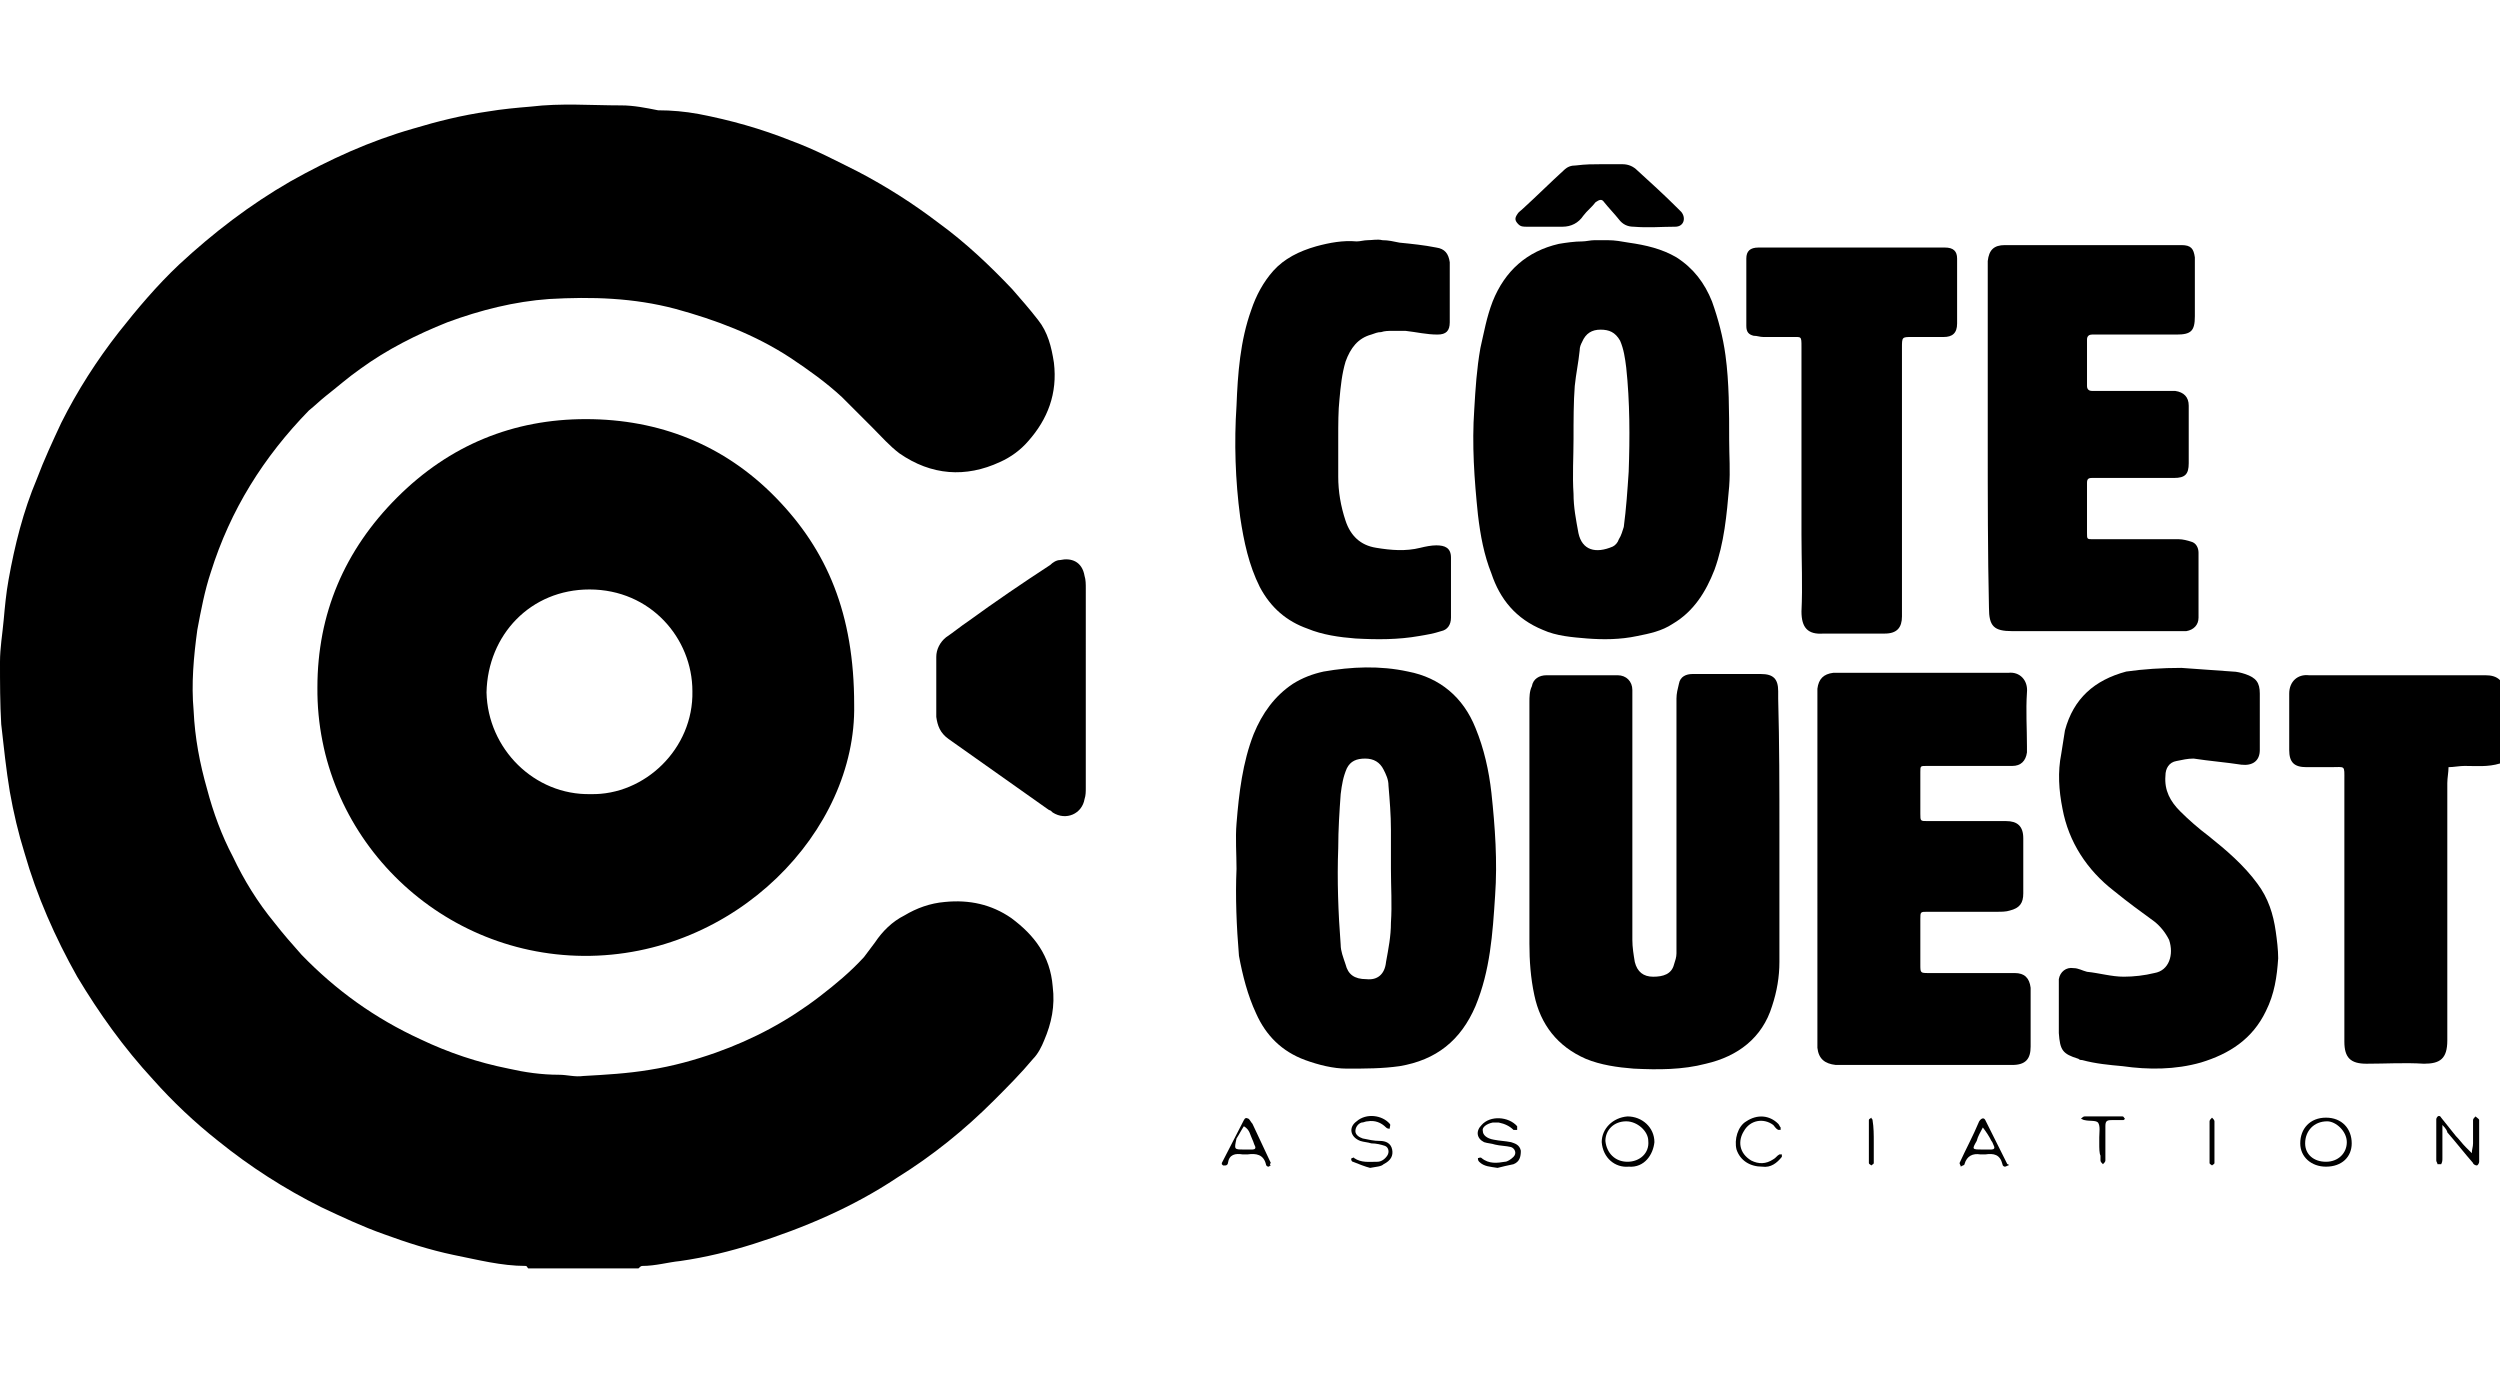
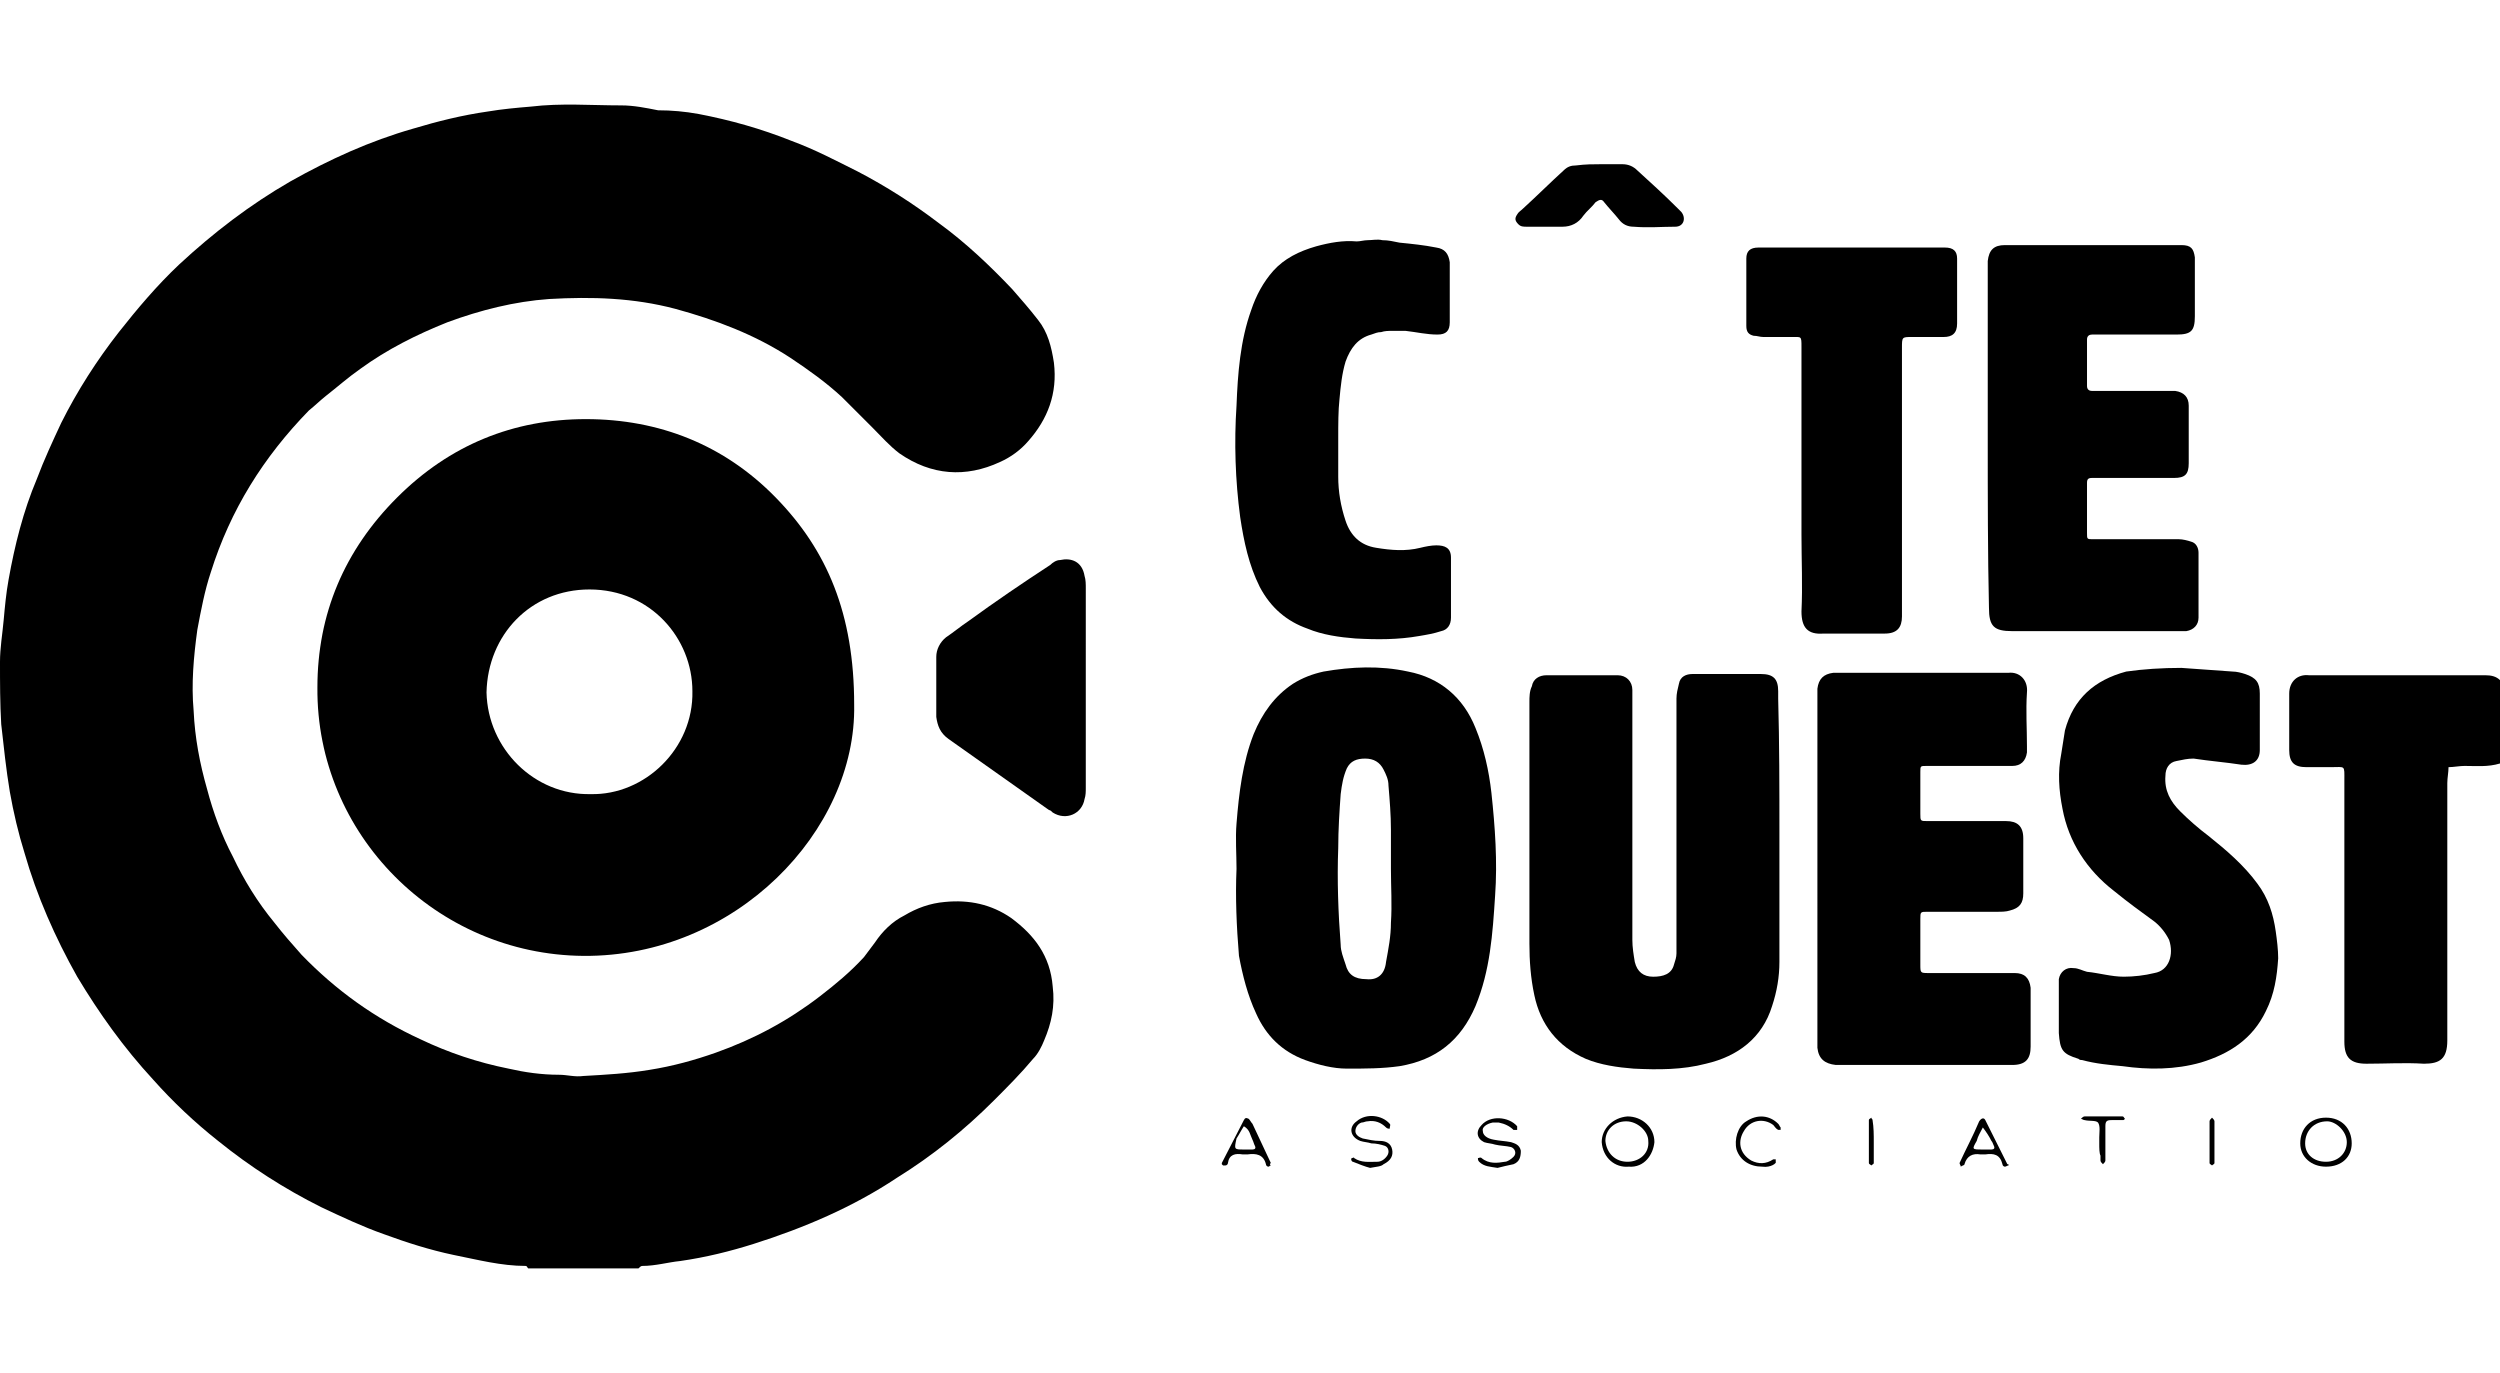
<svg xmlns="http://www.w3.org/2000/svg" version="1.1" id="Calque_1" x="0px" y="0px" viewBox="0 0 204 112" style="enable-background:new 0 0 204 112;" xml:space="preserve">
  <g>
    <path d="M43.1,103.5c-0.1-0.1-0.1-0.2-0.2-0.2c-2,0-3.9-0.5-5.9-0.9c-1.9-0.4-3.8-1-5.7-1.7c-1.7-0.6-3.4-1.4-5.1-2.2   c-3-1.5-5.8-3.3-8.4-5.4c-1.9-1.5-3.7-3.2-5.3-5c-2.4-2.6-4.4-5.4-6.2-8.4C4.5,76.5,3,73.1,2,69.6c-0.5-1.6-0.9-3.3-1.2-5   c-0.3-1.8-0.5-3.7-0.7-5.5C0,57.4,0,55.7,0,54c0-1.1,0.2-2.3,0.3-3.4c0.1-1.1,0.2-2.2,0.4-3.3c0.5-2.8,1.2-5.6,2.3-8.2   c0.6-1.6,1.3-3.1,2-4.6c1.3-2.6,2.9-5.1,4.7-7.4c1.5-1.9,3.1-3.8,4.9-5.5c2.8-2.6,5.8-4.9,9.1-6.8c3.2-1.8,6.5-3.3,10-4.3   c2-0.6,4-1.1,6.1-1.4c1.2-0.2,2.3-0.3,3.5-0.4c2.5-0.3,4.9-0.1,7.4-0.1c1,0,2,0.2,3,0.4C54.8,9,55.9,9.1,57,9.3   c2.6,0.5,5.1,1.2,7.6,2.2c1.9,0.7,3.6,1.6,5.4,2.5c2.3,1.2,4.5,2.6,6.6,4.2c2.2,1.6,4.2,3.5,6,5.4c0.7,0.8,1.4,1.6,2.1,2.5   c0.8,1,1.1,2.2,1.3,3.5c0.3,2.5-0.5,4.6-2.1,6.4c-0.6,0.7-1.4,1.3-2.3,1.7C78.8,39,76,38.8,73.4,37c-0.8-0.6-1.5-1.4-2.2-2.1   c-0.8-0.8-1.7-1.7-2.5-2.5c-1.3-1.2-2.7-2.2-4.2-3.2c-2.9-1.9-6.1-3.1-9.4-4c-3.4-0.9-6.8-1-10.3-0.8c-2.8,0.2-5.6,0.9-8.3,1.9   c-2.5,1-4.9,2.2-7.1,3.8c-1,0.7-1.9,1.5-2.8,2.2c-0.5,0.4-0.9,0.8-1.4,1.2c-3.7,3.8-6.4,8.1-8,13.2c-0.5,1.5-0.8,3.1-1.1,4.7   c-0.3,2.2-0.5,4.4-0.3,6.6c0.1,2.2,0.5,4.3,1.1,6.4c0.5,1.9,1.2,3.8,2.1,5.5c0.9,1.9,2,3.7,3.4,5.4c0.7,0.9,1.4,1.7,2.2,2.6   c2.8,2.9,6,5.2,9.7,6.9c2.3,1.1,4.7,1.9,7.2,2.4c1.3,0.3,2.7,0.5,4.1,0.5c0.7,0,1.3,0.2,2,0.1c1.8-0.1,3.6-0.2,5.4-0.5   c1.9-0.3,3.7-0.8,5.4-1.4c3.1-1.1,5.9-2.6,8.5-4.6c1.3-1,2.5-2,3.6-3.2c0.3-0.4,0.6-0.8,0.9-1.2c0.6-0.9,1.4-1.7,2.4-2.2   c1-0.6,2.1-1,3.3-1.1c2-0.2,3.8,0.2,5.4,1.3c1.9,1.4,3.2,3.1,3.4,5.6c0.2,1.6-0.1,3-0.7,4.4c-0.2,0.5-0.5,1.1-0.9,1.5   c-1,1.2-2.1,2.3-3.2,3.4c-2.4,2.4-5,4.5-7.9,6.3c-3.6,2.4-7.6,4.1-11.7,5.4c-1.9,0.6-3.9,1.1-6,1.4c-1,0.1-2,0.4-3.1,0.4   c-0.1,0-0.2,0.1-0.3,0.2C49.2,103.5,46.1,103.5,43.1,103.5z" />
    <path d="M204,62.3c-1,0.3-1.9,0.2-2.9,0.2c-0.4,0-0.9,0.1-1.3,0.1c0,0.4-0.1,0.9-0.1,1.3c0,7,0,14,0,21c0,1.5-0.6,1.9-1.9,1.9   c-1.6-0.1-3.1,0-4.7,0c-1.3,0-1.8-0.5-1.8-1.8c0-7.1,0-14.2,0-21.3c0-1.3,0.1-1.1-1.1-1.1c-0.7,0-1.4,0-2,0c-1,0-1.4-0.4-1.4-1.4   c0-0.4,0-0.7,0-1.1c0-1.2,0-2.3,0-3.5c0-1,0.7-1.6,1.6-1.5c4.8,0,9.6,0,14.4,0c0.5,0,0.9,0.1,1.2,0.4C204,57.7,204,60,204,62.3z" />
    <path d="M69.7,57.5c0.2,10.3-9.7,20.6-22.1,20.5c-12-0.1-21.8-9.9-21.7-21.9c0-6,2.2-11.2,6.5-15.5c4.3-4.3,9.5-6.4,15.4-6.4   c6,0,11.3,2.1,15.5,6.4C67.5,44.9,69.7,50.1,69.7,57.5z M48.2,64.8c4.4,0.1,8.4-3.7,8.3-8.4c0-4.3-3.4-8.3-8.4-8.3   c-4.8,0-8.3,3.7-8.4,8.4C39.8,61.1,43.6,64.9,48.2,64.8z" />
    <path d="M145.2,67.9c0,3.5,0,7.1,0,10.6c0,1.2-0.2,2.4-0.6,3.6c-0.8,2.6-2.8,4.1-5.4,4.7c-1.9,0.5-3.9,0.5-5.9,0.4   c-1.3-0.1-2.7-0.3-3.9-0.8c-2.3-1-3.7-2.8-4.2-5.2c-0.3-1.4-0.4-2.8-0.4-4.2c0-6.6,0-13.1,0-19.7c0-0.4,0-0.9,0.2-1.3   c0.1-0.6,0.6-0.9,1.2-0.9c1.9,0,3.9,0,5.8,0c0.7,0,1.2,0.5,1.2,1.2c0,0.3,0,0.6,0,0.9c0,6.5,0,13,0,19.5c0,0.6,0.1,1.2,0.2,1.8   c0.2,0.8,0.7,1.2,1.5,1.2c0.8,0,1.5-0.2,1.7-1c0.1-0.3,0.2-0.6,0.2-0.9c0-0.6,0-1.2,0-1.7c0-6.4,0-12.7,0-19.1   c0-0.4,0.1-0.8,0.2-1.2c0.1-0.6,0.6-0.8,1.1-0.8c0.1,0,0.3,0,0.4,0c1.6,0,3.3,0,4.9,0c0.1,0,0.2,0,0.3,0c1,0,1.4,0.4,1.4,1.4   c0,0.2,0,0.4,0,0.6C145.2,60.7,145.2,64.3,145.2,67.9z" />
    <path d="M100.9,70.9c0-1.2-0.1-2.5,0-3.7c0.2-2.5,0.5-5,1.4-7.3c0.7-1.7,1.7-3.1,3.2-4.1c0.8-0.5,1.6-0.8,2.5-1   c2.3-0.4,4.6-0.5,6.9,0c2.6,0.5,4.5,2.1,5.5,4.6c0.7,1.7,1.1,3.5,1.3,5.3c0.3,2.8,0.5,5.6,0.3,8.4c-0.2,3.1-0.4,6.1-1.6,9   c-1.2,2.8-3.2,4.4-6.2,4.9c-1.4,0.2-2.8,0.2-4.3,0.2c-1.1,0-2.3-0.3-3.4-0.7c-1.9-0.7-3.2-2-4-3.8c-0.7-1.5-1.1-3.1-1.4-4.7   C100.9,75.6,100.8,73.2,100.9,70.9z M113.5,70.9C113.5,70.9,113.5,70.9,113.5,70.9c0-1.1,0-2.1,0-3.2c0-1.2-0.1-2.4-0.2-3.6   c0-0.5-0.2-0.9-0.4-1.3c-0.3-0.6-0.8-0.9-1.5-0.9c-0.7,0-1.2,0.2-1.5,0.8c-0.3,0.7-0.4,1.3-0.5,2.1c-0.1,1.4-0.2,2.9-0.2,4.4   c-0.1,2.6,0,5.3,0.2,7.9c0,0.5,0.2,1,0.4,1.6c0.2,0.8,0.7,1.2,1.7,1.2c0.9,0.1,1.5-0.4,1.6-1.4c0.2-1.1,0.4-2.1,0.4-3.2   C113.6,73.8,113.5,72.4,113.5,70.9z" />
-     <path d="M141.1,35.9c0,1.3,0.1,2.5,0,3.8c-0.2,2.3-0.4,4.6-1.2,6.8c-0.7,1.8-1.7,3.4-3.4,4.4c-0.9,0.6-1.9,0.8-2.9,1   c-1.4,0.3-2.8,0.3-4.1,0.2c-1.2-0.1-2.5-0.2-3.6-0.7c-2.2-0.9-3.5-2.5-4.2-4.6c-0.6-1.5-0.9-3.1-1.1-4.8c-0.3-2.9-0.5-5.7-0.3-8.6   c0.1-1.7,0.2-3.3,0.5-5c0.3-1.3,0.5-2.5,1-3.8c1-2.5,2.8-4.1,5.4-4.7c0.6-0.1,1.3-0.2,1.9-0.2c0.3,0,0.7-0.1,1-0.1   c0.4,0,0.7,0,1.1,0c0.6,0,1.1,0.1,1.7,0.2c1.4,0.2,2.7,0.5,3.9,1.2c1.4,0.9,2.3,2.1,2.9,3.6c0.5,1.4,0.9,2.9,1.1,4.4   C141.1,31.2,141.1,33.6,141.1,35.9z M128.4,35.8c0,1.5-0.1,3,0,4.5c0,1.1,0.2,2.1,0.4,3.2c0.3,1.4,1.4,1.7,2.8,1.1   c0.2-0.1,0.4-0.3,0.5-0.6c0.2-0.3,0.3-0.7,0.4-1c0.2-1.5,0.3-3,0.4-4.5c0.1-2.8,0.1-5.7-0.2-8.5c-0.1-0.8-0.2-1.5-0.5-2.2   c-0.4-0.7-0.9-0.9-1.6-0.9c-0.7,0-1.2,0.3-1.5,1c-0.1,0.2-0.2,0.4-0.2,0.7c-0.1,1-0.3,1.9-0.4,2.9   C128.4,32.8,128.4,34.3,128.4,35.8z" />
    <path d="M148.3,70.8c0-4.6,0-9.2,0-13.9c0-0.2,0-0.5,0-0.7c0.1-0.8,0.5-1.2,1.3-1.3c0.2,0,0.4,0,0.6,0c4.4,0,8.8,0,13.3,0   c0.1,0,0.3,0,0.4,0c0.9-0.1,1.6,0.6,1.5,1.6c-0.1,1.5,0,2.9,0,4.4c0,0.2,0,0.3,0,0.5c-0.1,0.7-0.5,1.1-1.2,1.1c-0.4,0-0.7,0-1.1,0   c-2,0-3.9,0-5.9,0c-0.5,0-0.5,0-0.5,0.5c0,1.1,0,2.2,0,3.4c0,0.6,0,0.6,0.6,0.6c1.4,0,2.7,0,4.1,0c0.8,0,1.6,0,2.3,0   c0.9,0,1.4,0.4,1.4,1.4c0,1.5,0,3,0,4.5c0,0.8-0.3,1.2-1.1,1.4c-0.3,0.1-0.7,0.1-1,0.1c-1.9,0-3.8,0-5.7,0c-0.6,0-0.6,0-0.6,0.6   c0,1.2,0,2.4,0,3.7c0,0.7,0,0.7,0.7,0.7c2.1,0,4.2,0,6.3,0c0.2,0,0.5,0,0.7,0c0.8,0,1.2,0.4,1.3,1.2c0,0.1,0,0.2,0,0.3   c0,1.5,0,3,0,4.5c0,1-0.4,1.5-1.5,1.5c-0.2,0-0.4,0-0.6,0c-4.4,0-8.8,0-13.2,0c-0.2,0-0.4,0-0.6,0c-0.9-0.1-1.4-0.5-1.5-1.4   c0-0.2,0-0.5,0-0.7C148.3,80.1,148.3,75.4,148.3,70.8z" />
    <path d="M162.2,35.8c0-4.6,0-9.2,0-13.9c0-0.2,0-0.4,0-0.6c0.1-0.9,0.5-1.3,1.4-1.3c2.5,0,5,0,7.4,0c2.1,0,4.2,0,6.3,0   c0.2,0,0.5,0,0.7,0c0.8,0,1,0.3,1.1,1c0,0.6,0,1.2,0,1.8c0,1,0,2,0,3c0,1.2-0.3,1.5-1.5,1.5c-2.1,0-4.2,0-6.2,0c-0.2,0-0.5,0-0.7,0   c-0.2,0-0.4,0.1-0.4,0.4c0,1.3,0,2.5,0,3.8c0,0.3,0.2,0.4,0.4,0.4c0.2,0,0.5,0,0.7,0c1.8,0,3.7,0,5.5,0c0.2,0,0.4,0,0.6,0   c0.7,0.1,1.1,0.5,1.1,1.2c0,1.6,0,3.1,0,4.7c0,0.9-0.3,1.2-1.2,1.2c-2,0-4,0-6,0c-0.2,0-0.5,0-0.7,0c-0.3,0-0.4,0.1-0.4,0.4   c0,0.7,0,1.5,0,2.2c0,0.6,0,1.3,0,1.9c0,0.5,0,0.5,0.5,0.5c1.2,0,2.4,0,3.7,0c1.1,0,2.2,0,3.3,0c0.3,0,0.7,0.1,1,0.2   c0.4,0.1,0.6,0.5,0.6,0.9c0,1.8,0,3.5,0,5.3c0,0.6-0.4,1-1,1.1c-0.2,0-0.5,0-0.7,0c-4.5,0-9,0-13.5,0c-1.5,0-1.9-0.4-1.9-1.9   C162.2,45.2,162.2,40.5,162.2,35.8z" />
    <path d="M178,54.5c1.4,0.1,2.8,0.2,4.2,0.3c0.3,0,0.7,0.1,1,0.2c0.9,0.3,1.2,0.7,1.2,1.6c0,1.5,0,3.1,0,4.6c0,0.9-0.6,1.3-1.5,1.2   c-1.3-0.2-2.6-0.3-3.9-0.5c-0.5,0-0.9,0.1-1.4,0.2c-0.6,0.1-0.9,0.6-0.9,1.2c-0.1,1.2,0.4,2.1,1.2,2.9c0.7,0.7,1.5,1.4,2.3,2   c1.5,1.2,2.9,2.4,4,3.9c0.9,1.2,1.3,2.5,1.5,3.9c0.1,0.7,0.2,1.5,0.2,2.2c-0.1,1.5-0.3,2.9-1,4.3c-1.1,2.3-3,3.5-5.3,4.2   c-2.1,0.6-4.3,0.6-6.4,0.3c-1.1-0.1-2.2-0.2-3.3-0.5c-0.1,0-0.2,0-0.3-0.1c-1.3-0.4-1.5-0.7-1.6-2.1c0-1.2,0-2.4,0-3.7   c0-0.2,0-0.5,0-0.7c0.1-0.6,0.6-1,1.2-0.9c0.4,0,0.7,0.2,1.1,0.3c1,0.1,2,0.4,3,0.4c0.8,0,1.7-0.1,2.5-0.3c1.2-0.2,1.6-1.5,1.2-2.7   c-0.3-0.6-0.7-1.1-1.2-1.5c-1.1-0.8-2.2-1.6-3.3-2.5c-2.2-1.7-3.7-4-4.2-6.7c-0.3-1.5-0.4-3-0.1-4.5c0.1-0.6,0.2-1.3,0.3-1.9   c0.7-2.6,2.4-4.1,5-4.8C174.9,54.6,176.4,54.5,178,54.5z" />
    <path d="M109.2,35.8c0,1,0,2,0,3.1c0,1.2,0.2,2.4,0.6,3.6c0.4,1.2,1.2,2,2.5,2.2c1.2,0.2,2.4,0.3,3.6,0c0.4-0.1,0.9-0.2,1.3-0.2   c0.7,0,1.2,0.2,1.2,1c0,1.6,0,3.3,0,4.9c0,0.6-0.3,1-0.8,1.1c-0.6,0.2-1.2,0.3-1.8,0.4c-1.7,0.3-3.4,0.3-5.2,0.2   c-1.3-0.1-2.7-0.3-3.9-0.8c-1.7-0.6-3-1.7-3.9-3.4c-0.9-1.8-1.3-3.7-1.6-5.7c-0.4-3-0.5-6.1-0.3-9.1c0.1-2.6,0.3-5.3,1.2-7.8   c0.4-1.2,1-2.3,1.8-3.2c0.9-1,2.1-1.6,3.5-2c1.1-0.3,2.2-0.5,3.3-0.4c0.3,0,0.6-0.1,0.9-0.1c0.4,0,0.8-0.1,1.2,0   c0.5,0,0.9,0.1,1.4,0.2c1,0.1,2,0.2,3,0.4c0.7,0.1,1,0.5,1.1,1.2c0,1.6,0,3.3,0,4.9c0,0.7-0.3,1-1,1c-0.9,0-1.7-0.2-2.6-0.3   c-0.4,0-0.7,0-1.1,0c-0.3,0-0.6,0-0.9,0.1c-0.3,0-0.5,0.1-0.8,0.2c-1.1,0.3-1.7,1.1-2.1,2.2c-0.3,1-0.4,2-0.5,3.1   C109.2,33.5,109.2,34.6,109.2,35.8z" />
    <path d="M155.2,39.2c0,3.5,0,7,0,10.5c0,0.2,0,0.4,0,0.6c0,0.9-0.4,1.4-1.4,1.4c-0.9,0-1.8,0-2.8,0c-0.7,0-1.5,0-2.2,0   c-1.3,0.1-1.8-0.5-1.8-1.8c0.1-2.1,0-4.2,0-6.3c0-4.9,0-9.9,0-14.8c0-0.2,0-0.3,0-0.5c0-0.9,0-0.8-0.8-0.8c-0.8,0-1.6,0-2.3,0   c-0.3,0-0.5-0.1-0.8-0.1c-0.4-0.1-0.6-0.3-0.6-0.8c0-1.8,0-3.7,0-5.5c0-0.6,0.3-0.9,1-0.9c0.2,0,0.4,0,0.6,0c4.7,0,9.3,0,14,0   c0.2,0,0.4,0,0.6,0c0.7,0,1,0.3,1,0.9c0,1.8,0,3.5,0,5.3c0,0.8-0.4,1.1-1.1,1.1c-0.8,0-1.7,0-2.6,0c-0.8,0-0.8,0-0.8,0.9   c0,3,0,6,0,9C155.2,37.9,155.2,38.5,155.2,39.2z" />
    <path d="M88.6,56.1c0,2.7,0,5.4,0,8.2c0,0.3,0,0.6-0.1,0.9c-0.2,1.2-1.5,1.8-2.6,1.1c-0.1-0.1-0.2-0.2-0.3-0.2   c-2.7-1.9-5.5-3.9-8.2-5.8c-0.7-0.5-0.9-1.1-1-1.8c0-1.6,0-3.3,0-4.9c0-0.6,0.3-1.2,0.8-1.6c0.6-0.4,1.2-0.9,1.8-1.3   c2.2-1.6,4.4-3.1,6.7-4.6c0.2-0.2,0.5-0.4,0.8-0.4c0.9-0.2,1.8,0.1,2,1.3c0.1,0.3,0.1,0.7,0.1,1C88.6,50.6,88.6,53.4,88.6,56.1z" />
    <path d="M130.6,13.4c0.6,0,1.2,0,1.8,0c0.5,0,0.9,0.2,1.2,0.5c1.1,1,2.2,2,3.3,3.1c0.1,0.1,0.2,0.2,0.3,0.3   c0.4,0.5,0.2,1.2-0.5,1.2c-1.1,0-2.2,0.1-3.4,0c-0.5,0-0.9-0.2-1.2-0.6c-0.4-0.5-0.8-0.9-1.2-1.4c-0.2-0.3-0.4-0.2-0.7,0   c-0.3,0.4-0.7,0.7-1,1.1c-0.4,0.6-1,0.9-1.7,0.9c-1,0-1.9,0-2.9,0c-0.3,0-0.5,0-0.7-0.2c-0.3-0.3-0.3-0.5-0.1-0.8   c0.1-0.2,0.3-0.3,0.5-0.5c1.1-1,2.2-2.1,3.3-3.1c0.3-0.3,0.6-0.4,1-0.4C129.4,13.4,130,13.4,130.6,13.4   C130.6,13.4,130.6,13.4,130.6,13.4z" />
-     <path d="M199.3,91.8c0,1,0,1.9,0,2.7c0,0.2,0,0.3-0.1,0.5c0,0-0.1,0-0.2,0c0,0-0.1,0-0.1,0c0-0.1-0.1-0.2-0.1-0.3c0-1,0-2,0-3.1   c0-0.1,0-0.2,0-0.3c0.1-0.3,0.3-0.3,0.4-0.1c0.4,0.5,0.8,1,1.2,1.5c0.3,0.3,0.5,0.6,0.8,0.9c0.2,0.2,0.3,0.3,0.5,0.5   c0-0.3,0.1-0.5,0.1-0.8c0-0.6,0-1.3,0-1.9c0-0.1,0.1-0.2,0.2-0.3c0.1,0.1,0.3,0.2,0.3,0.3c0,1.1,0,2.2,0,3.4c0,0.1-0.1,0.3-0.2,0.3   c-0.1,0-0.3-0.1-0.3-0.2c-0.7-0.8-1.4-1.7-2.1-2.5C199.7,92.3,199.6,92.1,199.3,91.8z" />
    <path d="M189.8,95.2c-1.2,0-2.1-0.8-2.1-1.9c0-1.2,0.8-2.1,2.1-2.1c1.3,0,2.1,0.9,2.1,2.1C191.9,94.4,191.1,95.2,189.8,95.2z    M189.8,94.8c1,0,1.7-0.7,1.7-1.6c0-0.9-0.9-1.7-1.6-1.7c-1.1,0-1.8,0.8-1.8,1.8C188.1,94.2,188.8,94.8,189.8,94.8z" />
    <path d="M132.9,95.2c-1.1,0.1-2.1-0.7-2.2-2c0-1.1,0.9-2,2.1-2.1c1.2,0,2.2,0.9,2.2,2.1C134.9,94.2,134.2,95.3,132.9,95.2z    M132.8,94.8c1,0,1.8-0.7,1.7-1.7c0-0.8-0.9-1.6-1.8-1.6c-1,0-1.7,0.7-1.7,1.6C131.1,94.1,131.8,94.8,132.8,94.8z" />
    <path d="M122.2,95.3c-0.6-0.1-1.1-0.1-1.5-0.5c-0.1-0.1-0.1-0.2-0.1-0.3c0.1,0,0.2-0.1,0.3,0c0.6,0.5,1.3,0.4,1.9,0.3   c0.2,0,0.5-0.2,0.7-0.4c0.3-0.3,0.1-0.7-0.2-0.8c-0.4-0.1-0.9-0.1-1.3-0.2c-0.3-0.1-0.6-0.1-0.9-0.2c-0.6-0.3-0.7-0.9-0.2-1.4   c0.7-0.8,2.2-0.7,2.9,0.1c0,0.1,0,0.2,0,0.3c-0.1,0-0.2,0-0.3,0c-0.3-0.3-0.7-0.5-1.2-0.6c-0.2,0-0.3,0-0.5,0   c-0.5,0.1-0.9,0.4-0.8,0.7c0,0.3,0.3,0.6,0.9,0.7c0.5,0.1,0.9,0.1,1.4,0.2c0.3,0.1,0.7,0.2,0.8,0.7c0,0.5-0.1,0.9-0.6,1.1   C123,95.1,122.6,95.2,122.2,95.3z" />
    <path d="M111.8,95.3c-0.4-0.1-0.9-0.3-1.4-0.5c-0.1,0-0.2-0.2-0.1-0.3c0.1,0,0.2-0.1,0.2,0c0.6,0.4,1.2,0.3,1.9,0.3   c0.3,0,0.6-0.2,0.8-0.5c0.2-0.3,0.1-0.7-0.2-0.8c-0.3-0.1-0.7-0.2-1.1-0.2c-0.3-0.1-0.6-0.1-0.9-0.2c-0.8-0.3-1-1.1-0.3-1.6   c0.8-0.7,2.1-0.5,2.7,0.2c0.1,0.1,0,0.2,0,0.4c-0.1,0-0.2,0-0.3-0.1c-0.4-0.4-0.9-0.6-1.5-0.5c-0.2,0-0.3,0.1-0.5,0.1   c-0.3,0.1-0.5,0.4-0.5,0.7c0,0.3,0.3,0.5,0.6,0.6c0.5,0.1,0.9,0.2,1.4,0.2c0.5,0,0.9,0.2,1,0.7c0.1,0.5-0.1,0.9-0.7,1.2   C112.7,95.2,112.3,95.2,111.8,95.3z" />
    <path d="M163.9,95.1c-0.1,0-0.2,0.1-0.3,0.1c-0.1,0-0.2-0.1-0.2-0.2c-0.2-0.8-0.7-0.9-1.4-0.8c-0.1,0-0.3,0-0.4,0   c-0.6-0.1-1.1,0.1-1.3,0.8c0,0.1-0.2,0.1-0.3,0.2c0-0.1-0.1-0.2-0.1-0.3c0.5-1.1,1.1-2.2,1.6-3.4c0.2-0.3,0.4-0.3,0.5-0.1   c0.6,1.2,1.2,2.4,1.8,3.6C163.9,95,163.9,95,163.9,95.1z M161.8,93.8c0.2,0,0.5,0,0.7,0c0.2,0,0.3-0.1,0.2-0.3   c-0.1-0.2-0.1-0.3-0.2-0.4c-0.2-0.4-0.4-0.7-0.7-1.1c-0.2,0.4-0.4,0.7-0.5,1.1C160.9,93.8,160.9,93.8,161.8,93.8z" />
    <path d="M103.7,95.1c-0.1,0-0.1,0.1-0.2,0.1c-0.1,0-0.2-0.1-0.2-0.2c-0.2-0.8-0.8-0.9-1.5-0.8c-0.1,0-0.3,0-0.4,0   c-0.6-0.1-1.1,0-1.2,0.7c0,0.1-0.1,0.2-0.2,0.2c0,0-0.1,0-0.2,0c0,0-0.1-0.1-0.1-0.1c0,0,0-0.1,0-0.1c0.6-1.2,1.2-2.3,1.8-3.5   c0.1-0.2,0.2-0.2,0.4-0.1c0.1,0.1,0.2,0.3,0.3,0.4c0.5,1.1,1,2.1,1.5,3.2C103.6,95,103.6,95,103.7,95.1z M101.5,93.8   c0.2,0,0.5,0,0.7,0c0.2,0,0.3-0.1,0.2-0.3c-0.1-0.2-0.1-0.3-0.2-0.5c-0.2-0.4-0.2-0.8-0.7-1.1c-0.2,0.3-0.4,0.7-0.6,1   C100.7,93.8,100.7,93.8,101.5,93.8z" />
-     <path d="M143.8,95.2c-1,0-1.8-0.5-2.1-1.4c-0.2-0.8,0.1-1.9,0.8-2.3c0.9-0.6,1.9-0.5,2.6,0.2c0.1,0.1,0.1,0.2,0.2,0.3   c0,0,0,0.1,0,0.2c0,0-0.1,0-0.2,0c-0.2-0.1-0.3-0.3-0.4-0.4c-0.8-0.6-1.9-0.4-2.4,0.5c-0.5,0.8-0.4,1.8,0.6,2.4   c0.6,0.3,1.2,0.3,1.8-0.1c0.2-0.1,0.3-0.3,0.5-0.4c0,0,0.1,0,0.2,0c0,0.1,0,0.2,0,0.2C145,94.9,144.5,95.3,143.8,95.2z" />
+     <path d="M143.8,95.2c-1,0-1.8-0.5-2.1-1.4c-0.2-0.8,0.1-1.9,0.8-2.3c0.9-0.6,1.9-0.5,2.6,0.2c0.1,0.1,0.1,0.2,0.2,0.3   c0,0,0,0.1,0,0.2c0,0-0.1,0-0.2,0c-0.2-0.1-0.3-0.3-0.4-0.4c-0.8-0.6-1.9-0.4-2.4,0.5c-0.5,0.8-0.4,1.8,0.6,2.4   c0.6,0.3,1.2,0.3,1.8-0.1c0,0,0.1,0,0.2,0c0,0.1,0,0.2,0,0.2C145,94.9,144.5,95.3,143.8,95.2z" />
    <path d="M171.3,93.3c0-0.2,0-0.3,0-0.5c0-0.4,0.1-0.9-0.1-1.2c-0.2-0.2-0.7-0.1-1.1-0.2c-0.1,0-0.2-0.1-0.3-0.1   c0.1-0.1,0.2-0.2,0.3-0.2c1,0,2,0,3.1,0c0.1,0,0.1,0.1,0.2,0.2c-0.1,0.1-0.1,0.1-0.2,0.1c-0.3,0-0.6,0-0.9,0   c-0.4,0-0.5,0.1-0.5,0.5c0,0.7,0,1.4,0,2c0,0.3,0,0.5,0,0.8c0,0.1-0.1,0.2-0.2,0.3c-0.1-0.1-0.2-0.2-0.2-0.3c0-0.1,0-0.3,0-0.4   C171.3,94.1,171.3,93.7,171.3,93.3z" />
    <path d="M152.9,93.2c0,0.6,0,1.2,0,1.7c0,0.1-0.1,0.1-0.2,0.2c-0.1-0.1-0.2-0.1-0.2-0.2c0-1.2,0-2.4,0-3.5c0-0.1,0.1-0.1,0.2-0.2   c0,0.1,0.1,0.1,0.1,0.2C152.9,92,152.9,92.6,152.9,93.2z" />
    <path d="M180.3,93.1c0-0.5,0-1.1,0-1.6c0-0.1,0.1-0.2,0.2-0.3c0.1,0.1,0.2,0.2,0.2,0.3c0,1.1,0,2.3,0,3.4c0,0.1-0.1,0.1-0.2,0.2   c-0.1-0.1-0.2-0.1-0.2-0.2C180.3,94.3,180.3,93.7,180.3,93.1C180.3,93.1,180.3,93.1,180.3,93.1z" />
  </g>
</svg>